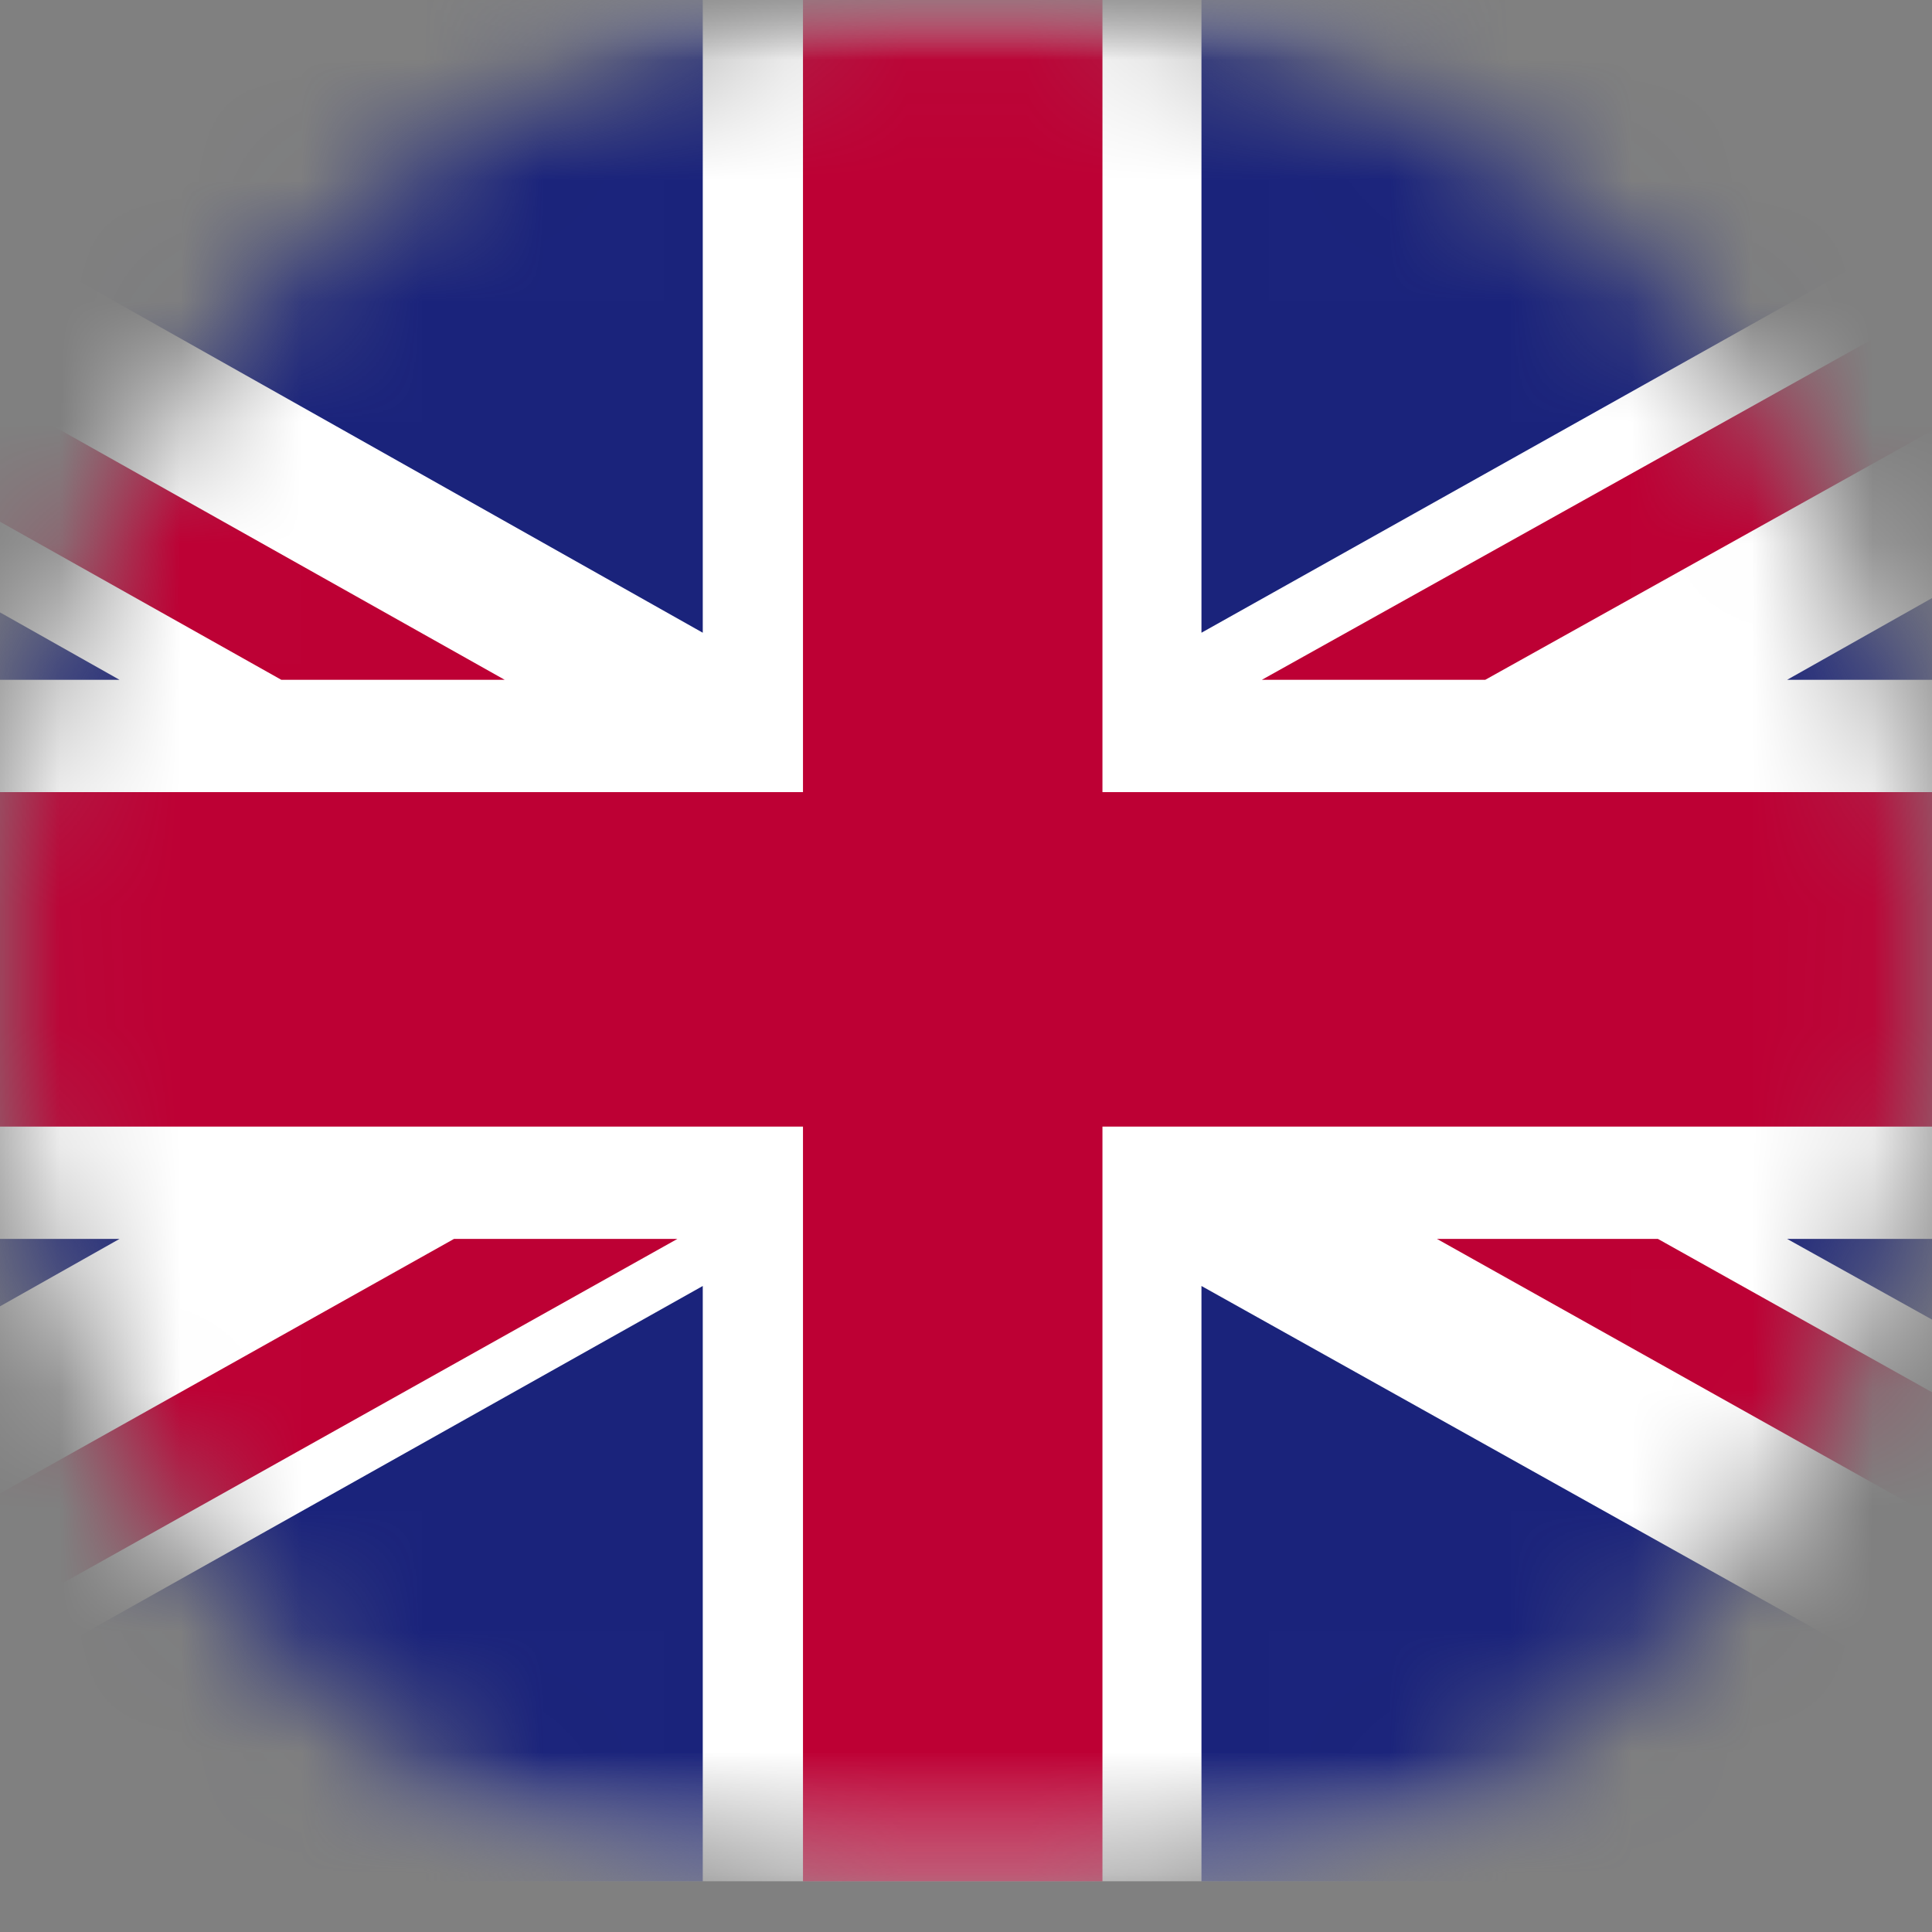
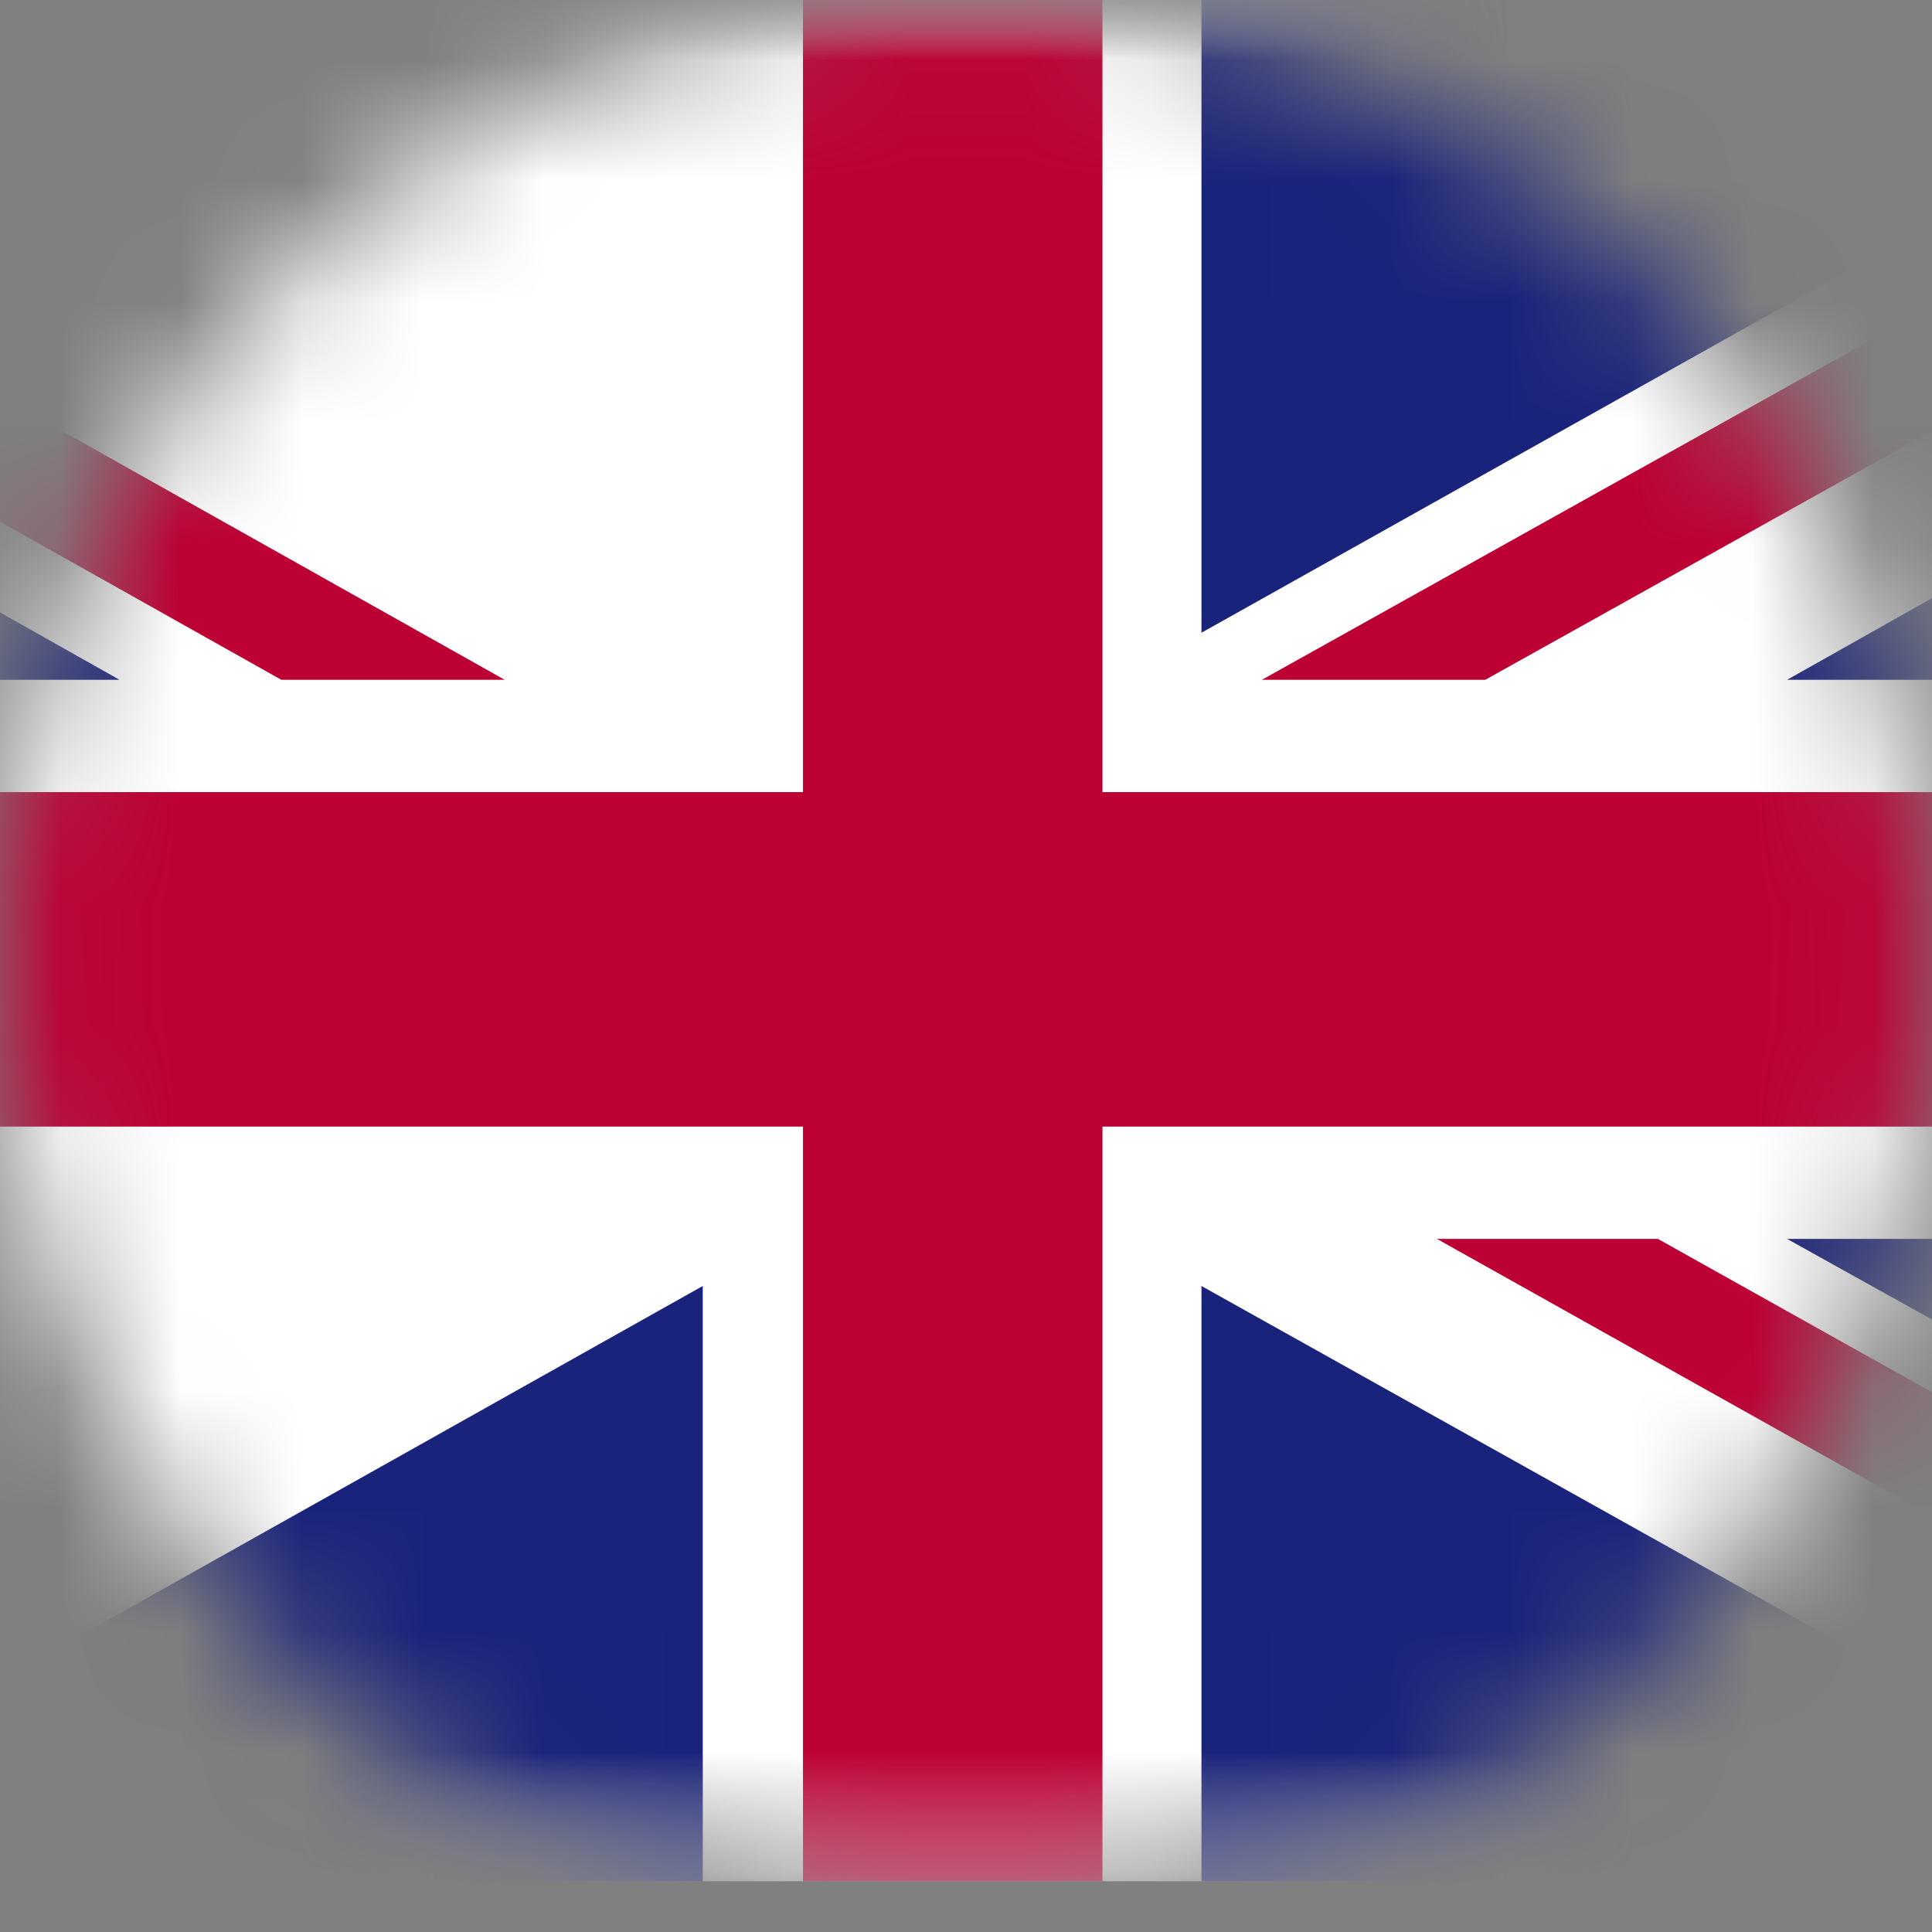
<svg xmlns="http://www.w3.org/2000/svg" width="16" height="16" fill="none" viewBox="0 0 16 16">
  <rect x="0" y="0" width="16" height="16" fill="#808080" stroke="none" />
  <mask id="a" width="16" height="16" x="0" y="0" maskUnits="userSpaceOnUse" style="mask-type:alpha">
    <circle cx="8" cy="8" r="8" fill="#8A99A5" />
  </mask>
  <g mask="url(#a)">
    <mask id="b" width="28" height="16" x="-6" y="0" maskUnits="userSpaceOnUse" style="mask-type:luminance">
      <path fill="#fff" d="M21.13 0h-26.7v15.58h26.7V0Z" />
    </mask>
    <g mask="url(#b)">
      <path fill="#fff" d="M21.13 0h-26.7v15.58h26.7V0Z" />
    </g>
    <mask id="c" width="28" height="16" x="-6" y="0" maskUnits="userSpaceOnUse" style="mask-type:luminance">
      <path fill="#fff" d="M21.13 0h-26.7v15.58h26.7V0Z" />
    </mask>
    <g mask="url(#c)">
      <path fill="#BD0034" d="M12.3 5.63 21.14.7V0h-.6L10.45 5.63h1.85Z" />
    </g>
    <mask id="d" width="28" height="16" x="-6" y="0" maskUnits="userSpaceOnUse" style="mask-type:luminance">
      <path fill="#fff" d="M21.13 0h-26.7v15.58h26.7V0Z" />
    </mask>
    <g mask="url(#d)">
      <path fill="#BD0034" d="m11.9 10.26 9.23 5.17V14.4l-7.4-4.14H11.9Z" />
    </g>
    <mask id="e" width="28" height="16" x="-6" y="0" maskUnits="userSpaceOnUse" style="mask-type:luminance">
      <path fill="#fff" d="M21.13 0h-26.7v15.58h26.7V0Z" />
    </mask>
    <g mask="url(#e)">
      <path fill="#BD0034" d="m-5.57 1.19 7.9 4.44h1.85L-5.57.15V1.2Z" />
    </g>
    <mask id="f" width="28" height="16" x="-6" y="0" maskUnits="userSpaceOnUse" style="mask-type:luminance">
      <path fill="#fff" d="M21.13 0h-26.7v15.58h26.7V0Z" />
    </mask>
    <g mask="url(#f)">
-       <path fill="#BD0034" d="m3.76 10.26-9.33 5.23v.09h1.68l9.5-5.32H3.76Z" />
-     </g>
+       </g>
    <mask id="g" width="28" height="16" x="-6" y="0" maskUnits="userSpaceOnUse" style="mask-type:luminance">
      <path fill="#fff" d="M21.13 0h-26.7v15.58h26.7V0Z" />
    </mask>
    <g mask="url(#g)">
      <path fill="#1A237B" d="M19.3 0H9.95v5.24L19.3 0Z" />
    </g>
    <mask id="h" width="28" height="16" x="-6" y="0" maskUnits="userSpaceOnUse" style="mask-type:luminance">
      <path fill="#fff" d="M21.13 0h-26.7v15.58h26.7V0Z" />
    </mask>
    <g mask="url(#h)">
-       <path fill="#1A237B" d="M5.82 0h-9.3l9.3 5.24V0Z" />
-     </g>
+       </g>
    <mask id="i" width="28" height="16" x="-6" y="0" maskUnits="userSpaceOnUse" style="mask-type:luminance">
      <path fill="#fff" d="M21.13 0h-26.7v15.58h26.7V0Z" />
    </mask>
    <g mask="url(#i)">
      <path fill="#1A237B" d="M21.13 5.63V2.06L14.8 5.63h6.34Z" />
    </g>
    <mask id="j" width="28" height="16" x="-6" y="0" maskUnits="userSpaceOnUse" style="mask-type:luminance">
      <path fill="#fff" d="M21.13 0h-26.7v15.58h26.7V0Z" />
    </mask>
    <g mask="url(#j)">
      <path fill="#1A237B" d="M21.13 13.8v-3.54H14.8l6.34 3.53Z" />
    </g>
    <mask id="k" width="28" height="16" x="-6" y="0" maskUnits="userSpaceOnUse" style="mask-type:luminance">
      <path fill="#fff" d="M21.13 0h-26.7v15.58h26.7V0Z" />
    </mask>
    <g mask="url(#k)">
      <path fill="#1A237B" d="M-2.96 15.58h8.78v-4.93l-8.78 4.93Z" />
    </g>
    <mask id="l" width="28" height="16" x="-6" y="0" maskUnits="userSpaceOnUse" style="mask-type:luminance">
      <path fill="#fff" d="M21.13 0h-26.7v15.58h26.7V0Z" />
    </mask>
    <g mask="url(#l)">
      <path fill="#1A237B" d="M9.95 15.58h8.82l-8.82-4.93v4.93Z" />
    </g>
    <mask id="m" width="28" height="16" x="-6" y="0" maskUnits="userSpaceOnUse" style="mask-type:luminance">
      <path fill="#fff" d="M21.13 0h-26.7v15.58h26.7V0Z" />
    </mask>
    <g mask="url(#m)">
-       <path fill="#1A237B" d="M-5.57 10.26v3.7l6.56-3.7h-6.56Z" />
-     </g>
+       </g>
    <mask id="n" width="28" height="16" x="-6" y="0" maskUnits="userSpaceOnUse" style="mask-type:luminance">
      <path fill="#fff" d="M21.13 0h-26.7v15.58h26.7V0Z" />
    </mask>
    <g mask="url(#n)">
      <path fill="#1A237B" d="M-5.57 5.63H.99l-6.56-3.7v3.7Z" />
    </g>
    <mask id="o" width="28" height="16" x="-6" y="0" maskUnits="userSpaceOnUse" style="mask-type:luminance">
      <path fill="#fff" d="M21.13 0h-26.7v15.58h26.7V0Z" />
    </mask>
    <g mask="url(#o)">
      <path fill="#BD0034" d="M6.65 0v6.56H-5.57v2.77H6.65v6.25h2.48V9.33h12V6.56h-12V0H6.65Z" />
    </g>
  </g>
</svg>